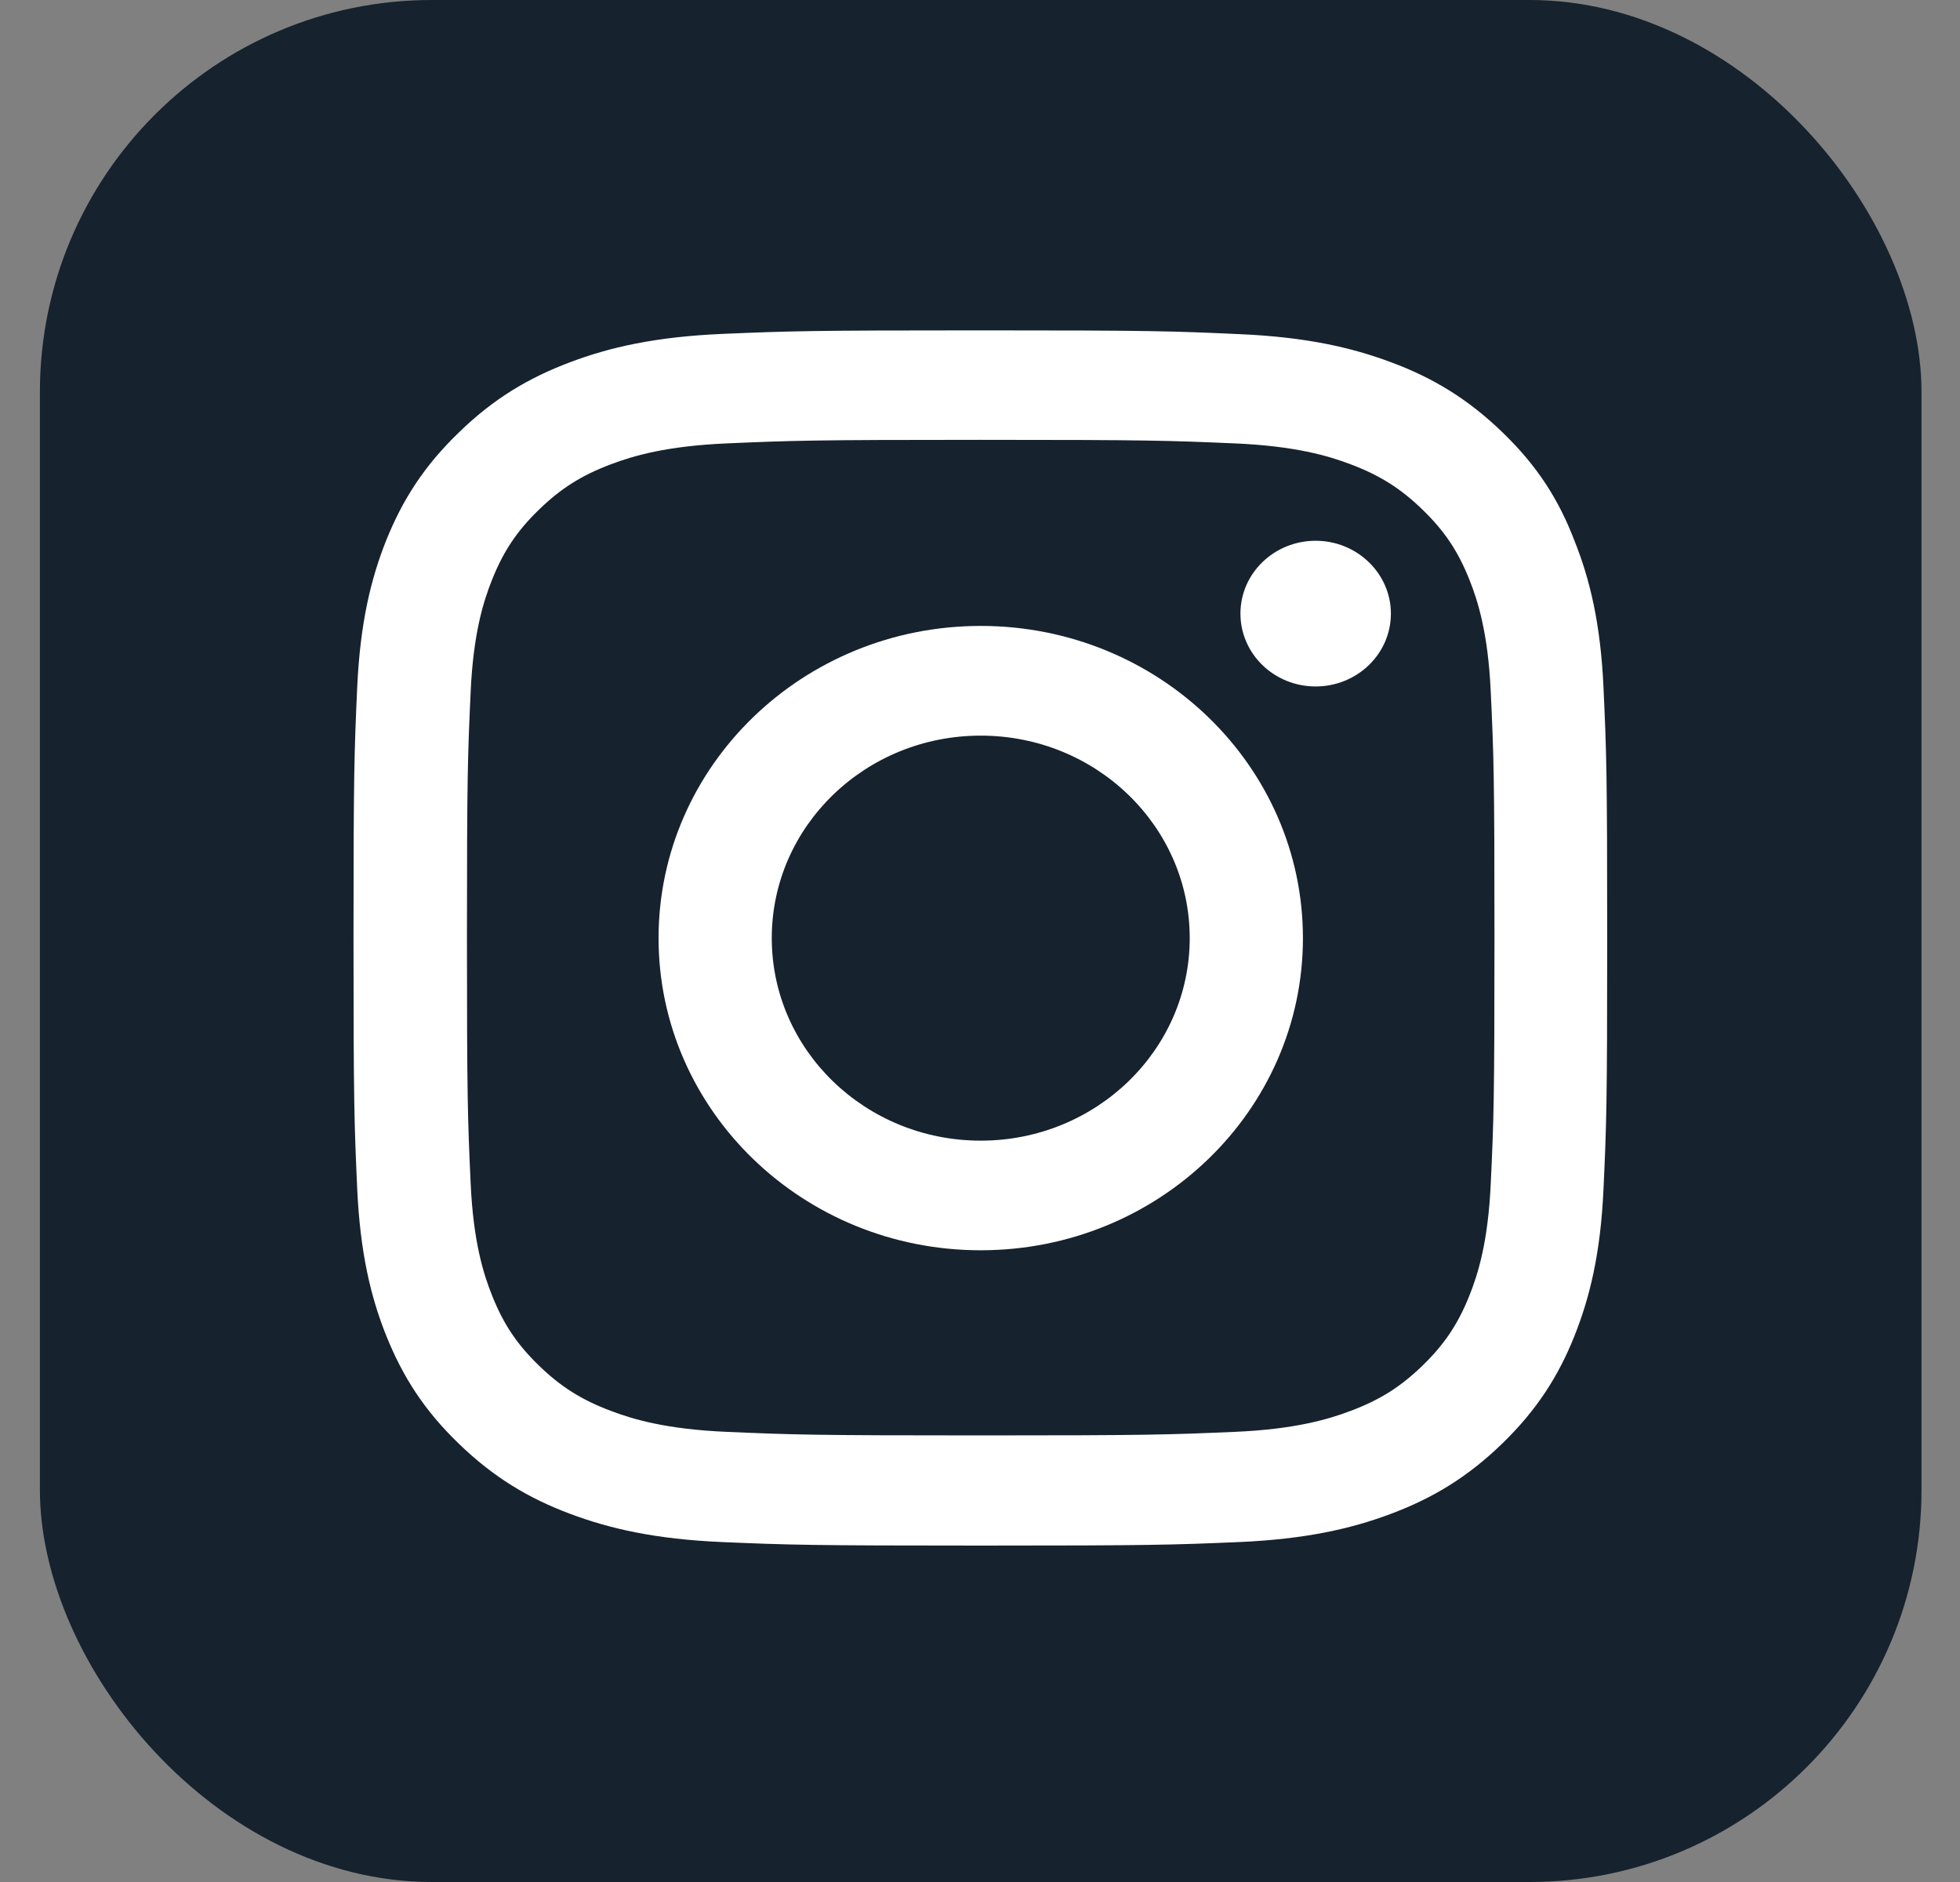
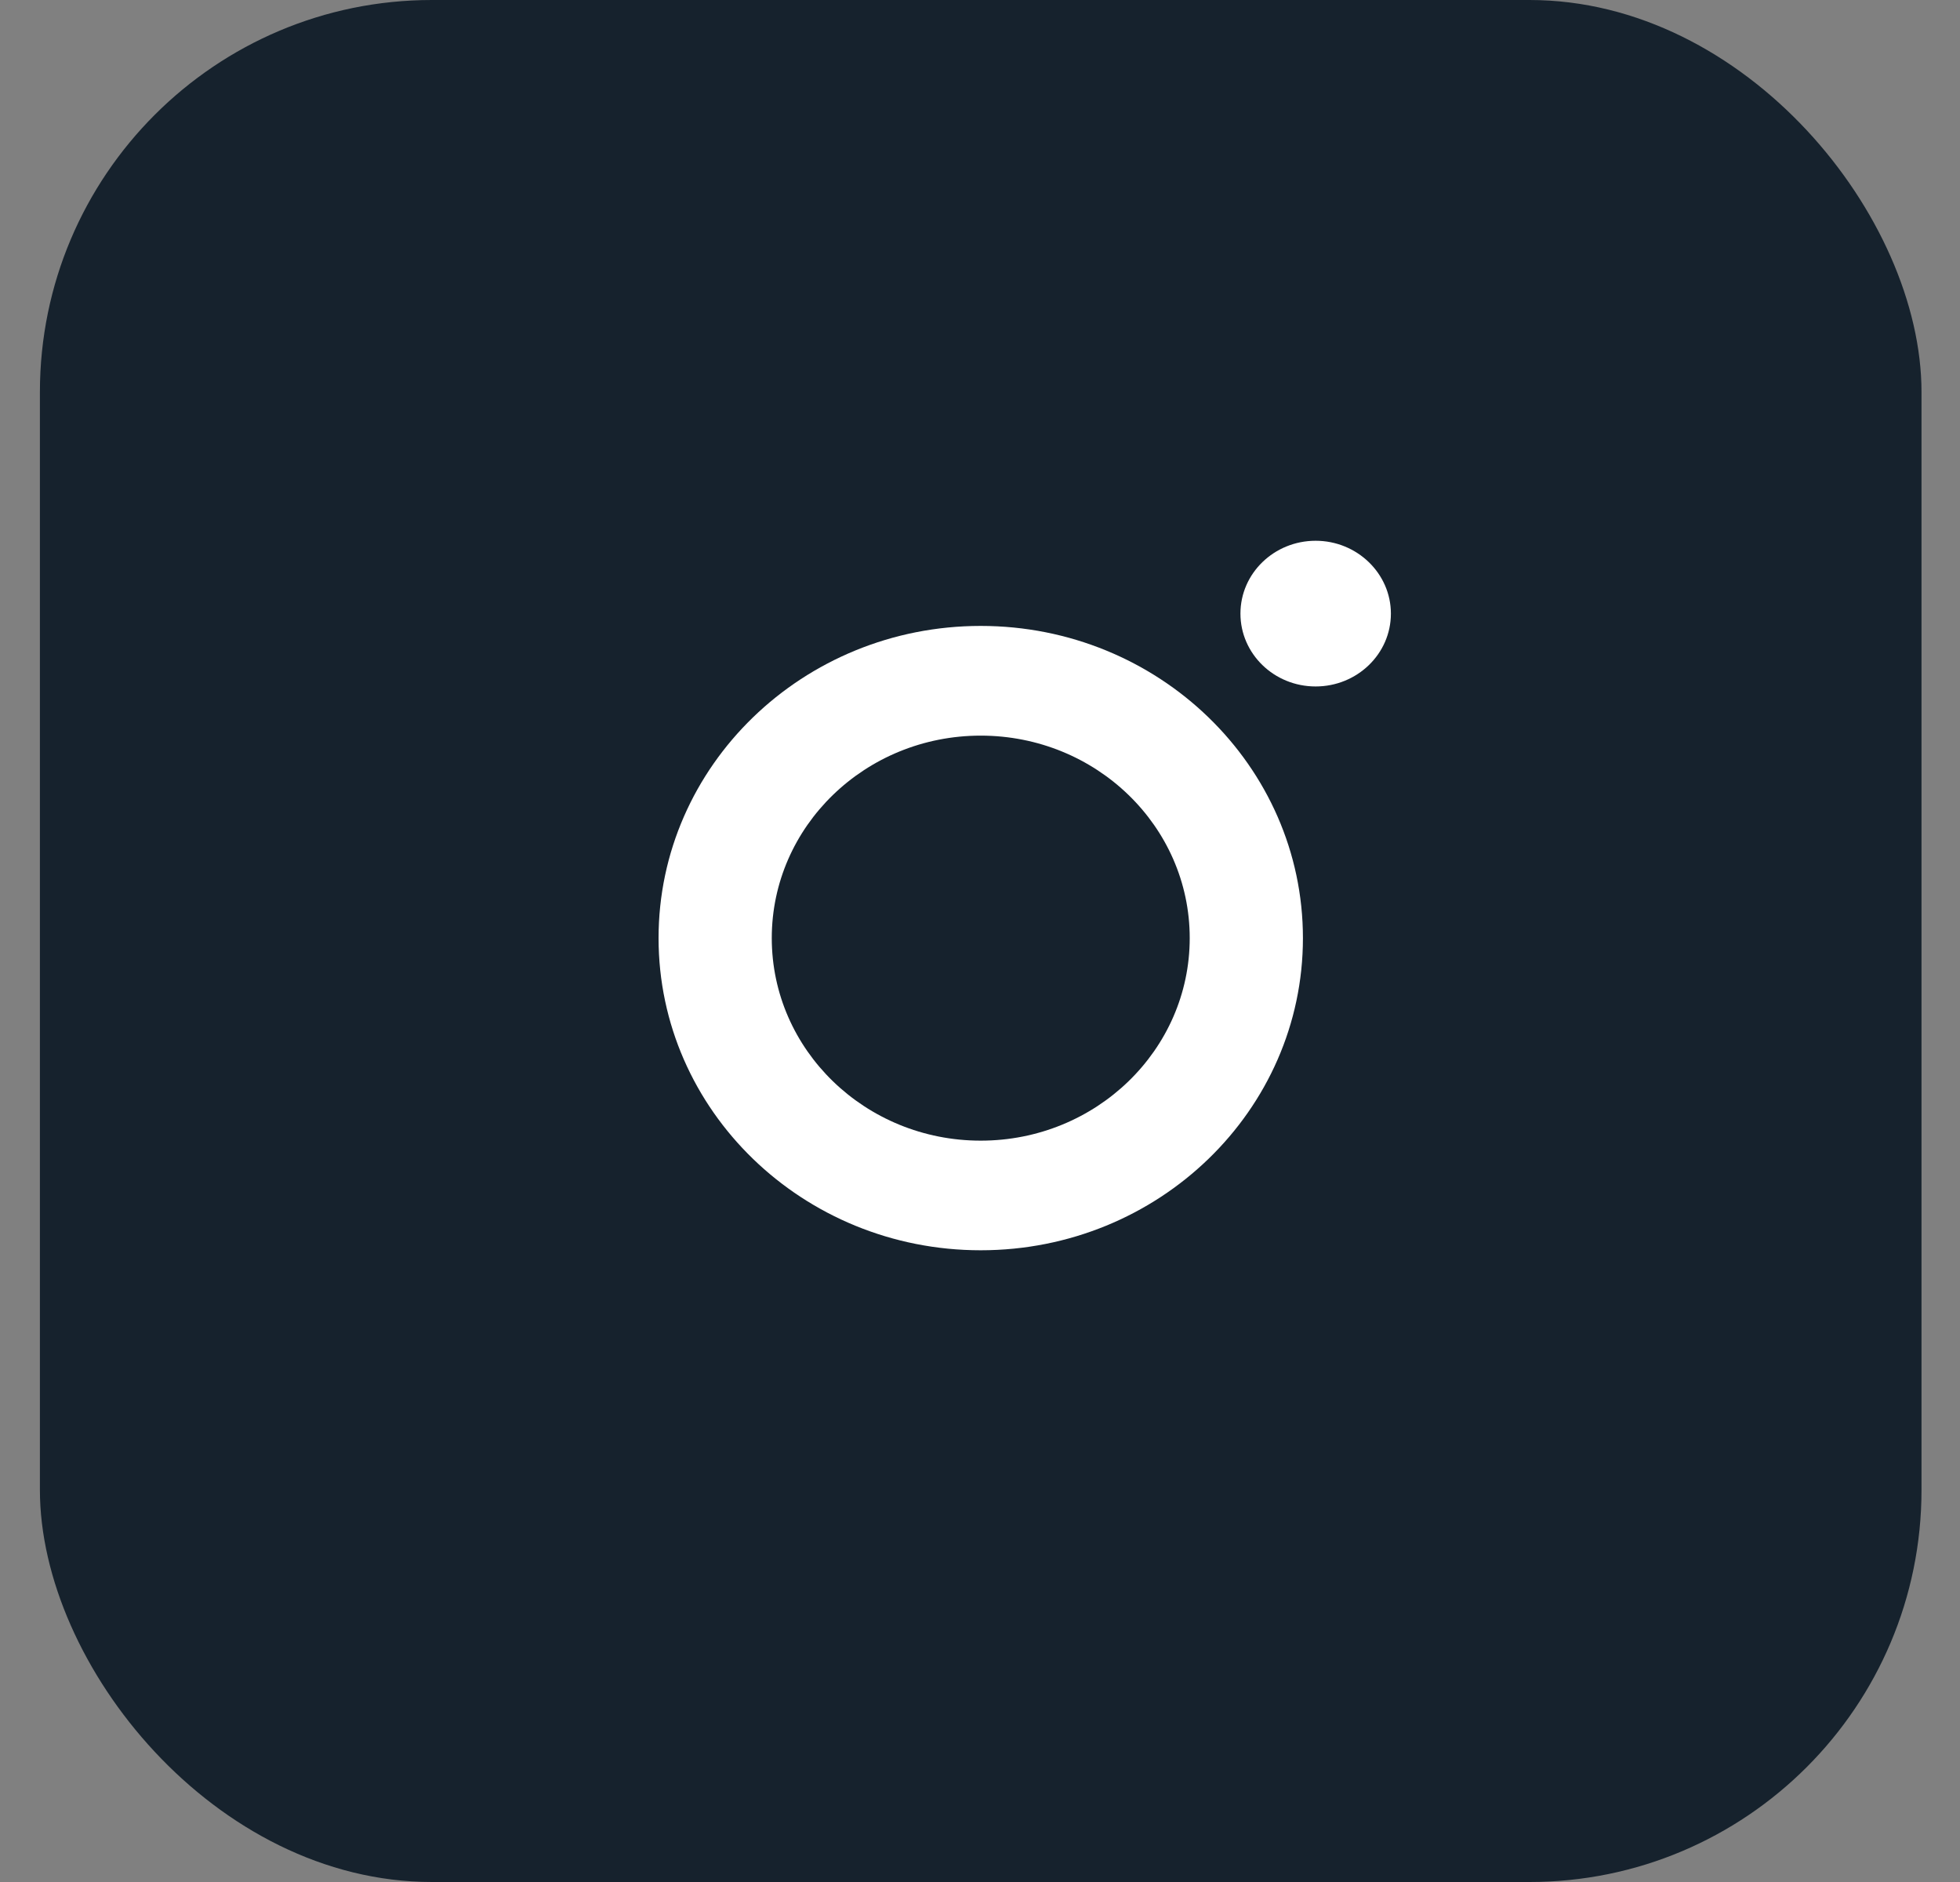
<svg xmlns="http://www.w3.org/2000/svg" width="25" height="24" viewBox="0 0 25 24" fill="none">
  <rect x="0" y="0" width="25" height="24" fill="#808080" stroke="none" />
  <rect x="0.509" width="24" height="24" rx="5" fill="#16222D" />
  <g clip-path="url(#clip0_415_444)">
-     <path d="M12.509 5.609C14.647 5.609 14.9 5.618 15.741 5.654C16.522 5.687 16.944 5.814 17.225 5.92C17.597 6.06 17.866 6.229 18.144 6.499C18.425 6.771 18.597 7.028 18.741 7.389C18.85 7.661 18.981 8.073 19.015 8.827C19.053 9.644 19.062 9.889 19.062 11.957C19.062 14.027 19.053 14.273 19.015 15.087C18.981 15.844 18.85 16.253 18.741 16.525C18.597 16.885 18.422 17.146 18.144 17.415C17.862 17.688 17.597 17.854 17.225 17.993C16.944 18.099 16.519 18.227 15.741 18.26C14.897 18.296 14.644 18.305 12.509 18.305C10.372 18.305 10.119 18.296 9.278 18.26C8.497 18.227 8.075 18.099 7.794 17.993C7.422 17.854 7.153 17.685 6.875 17.415C6.594 17.143 6.422 16.885 6.278 16.525C6.169 16.253 6.037 15.841 6.003 15.087C5.966 14.27 5.956 14.024 5.956 11.957C5.956 9.886 5.966 9.641 6.003 8.827C6.037 8.07 6.169 7.661 6.278 7.389C6.422 7.028 6.597 6.768 6.875 6.499C7.156 6.226 7.422 6.06 7.794 5.92C8.075 5.814 8.5 5.687 9.278 5.654C10.119 5.618 10.372 5.609 12.509 5.609ZM12.509 4.213C10.337 4.213 10.066 4.222 9.212 4.258C8.362 4.295 7.778 4.428 7.272 4.619C6.744 4.818 6.297 5.082 5.853 5.515C5.406 5.945 5.134 6.377 4.928 6.886C4.731 7.379 4.594 7.943 4.556 8.766C4.519 9.596 4.509 9.859 4.509 11.963C4.509 14.067 4.519 14.33 4.556 15.157C4.594 15.98 4.731 16.546 4.928 17.037C5.134 17.548 5.406 17.981 5.853 18.411C6.297 18.841 6.744 19.107 7.269 19.304C7.778 19.495 8.359 19.628 9.209 19.665C10.062 19.701 10.334 19.71 12.506 19.71C14.678 19.71 14.95 19.701 15.803 19.665C16.653 19.628 17.237 19.495 17.744 19.304C18.269 19.107 18.715 18.841 19.159 18.411C19.603 17.981 19.878 17.548 20.081 17.04C20.278 16.546 20.416 15.983 20.453 15.16C20.491 14.333 20.5 14.07 20.5 11.966C20.5 9.862 20.491 9.599 20.453 8.772C20.416 7.949 20.278 7.383 20.081 6.892C19.884 6.377 19.612 5.945 19.166 5.515C18.722 5.085 18.275 4.818 17.75 4.622C17.241 4.431 16.659 4.298 15.809 4.261C14.953 4.222 14.681 4.213 12.509 4.213Z" fill="white" />
-     <path d="M12.509 7.982C10.241 7.982 8.4 9.766 8.4 11.963C8.4 14.161 10.241 15.944 12.509 15.944C14.778 15.944 16.619 14.161 16.619 11.963C16.619 9.766 14.778 7.982 12.509 7.982ZM12.509 14.546C11.037 14.546 9.844 13.389 9.844 11.963C9.844 10.537 11.037 9.381 12.509 9.381C13.981 9.381 15.175 10.537 15.175 11.963C15.175 13.389 13.981 14.546 12.509 14.546Z" fill="white" />
+     <path d="M12.509 7.982C10.241 7.982 8.4 9.766 8.4 11.963C8.4 14.161 10.241 15.944 12.509 15.944C14.778 15.944 16.619 14.161 16.619 11.963C16.619 9.766 14.778 7.982 12.509 7.982ZM12.509 14.546C11.037 14.546 9.844 13.389 9.844 11.963C9.844 10.537 11.037 9.381 12.509 9.381C13.981 9.381 15.175 10.537 15.175 11.963C15.175 13.389 13.981 14.546 12.509 14.546" fill="white" />
    <path d="M17.741 7.825C17.741 8.34 17.309 8.754 16.781 8.754C16.25 8.754 15.822 8.337 15.822 7.825C15.822 7.31 16.253 6.896 16.781 6.896C17.309 6.896 17.741 7.313 17.741 7.825Z" fill="white" />
  </g>
  <defs>
    <clipPath id="clip0_415_444">
      <rect width="16" height="15.5" fill="white" transform="translate(4.509 4.213)" />
    </clipPath>
  </defs>
</svg>